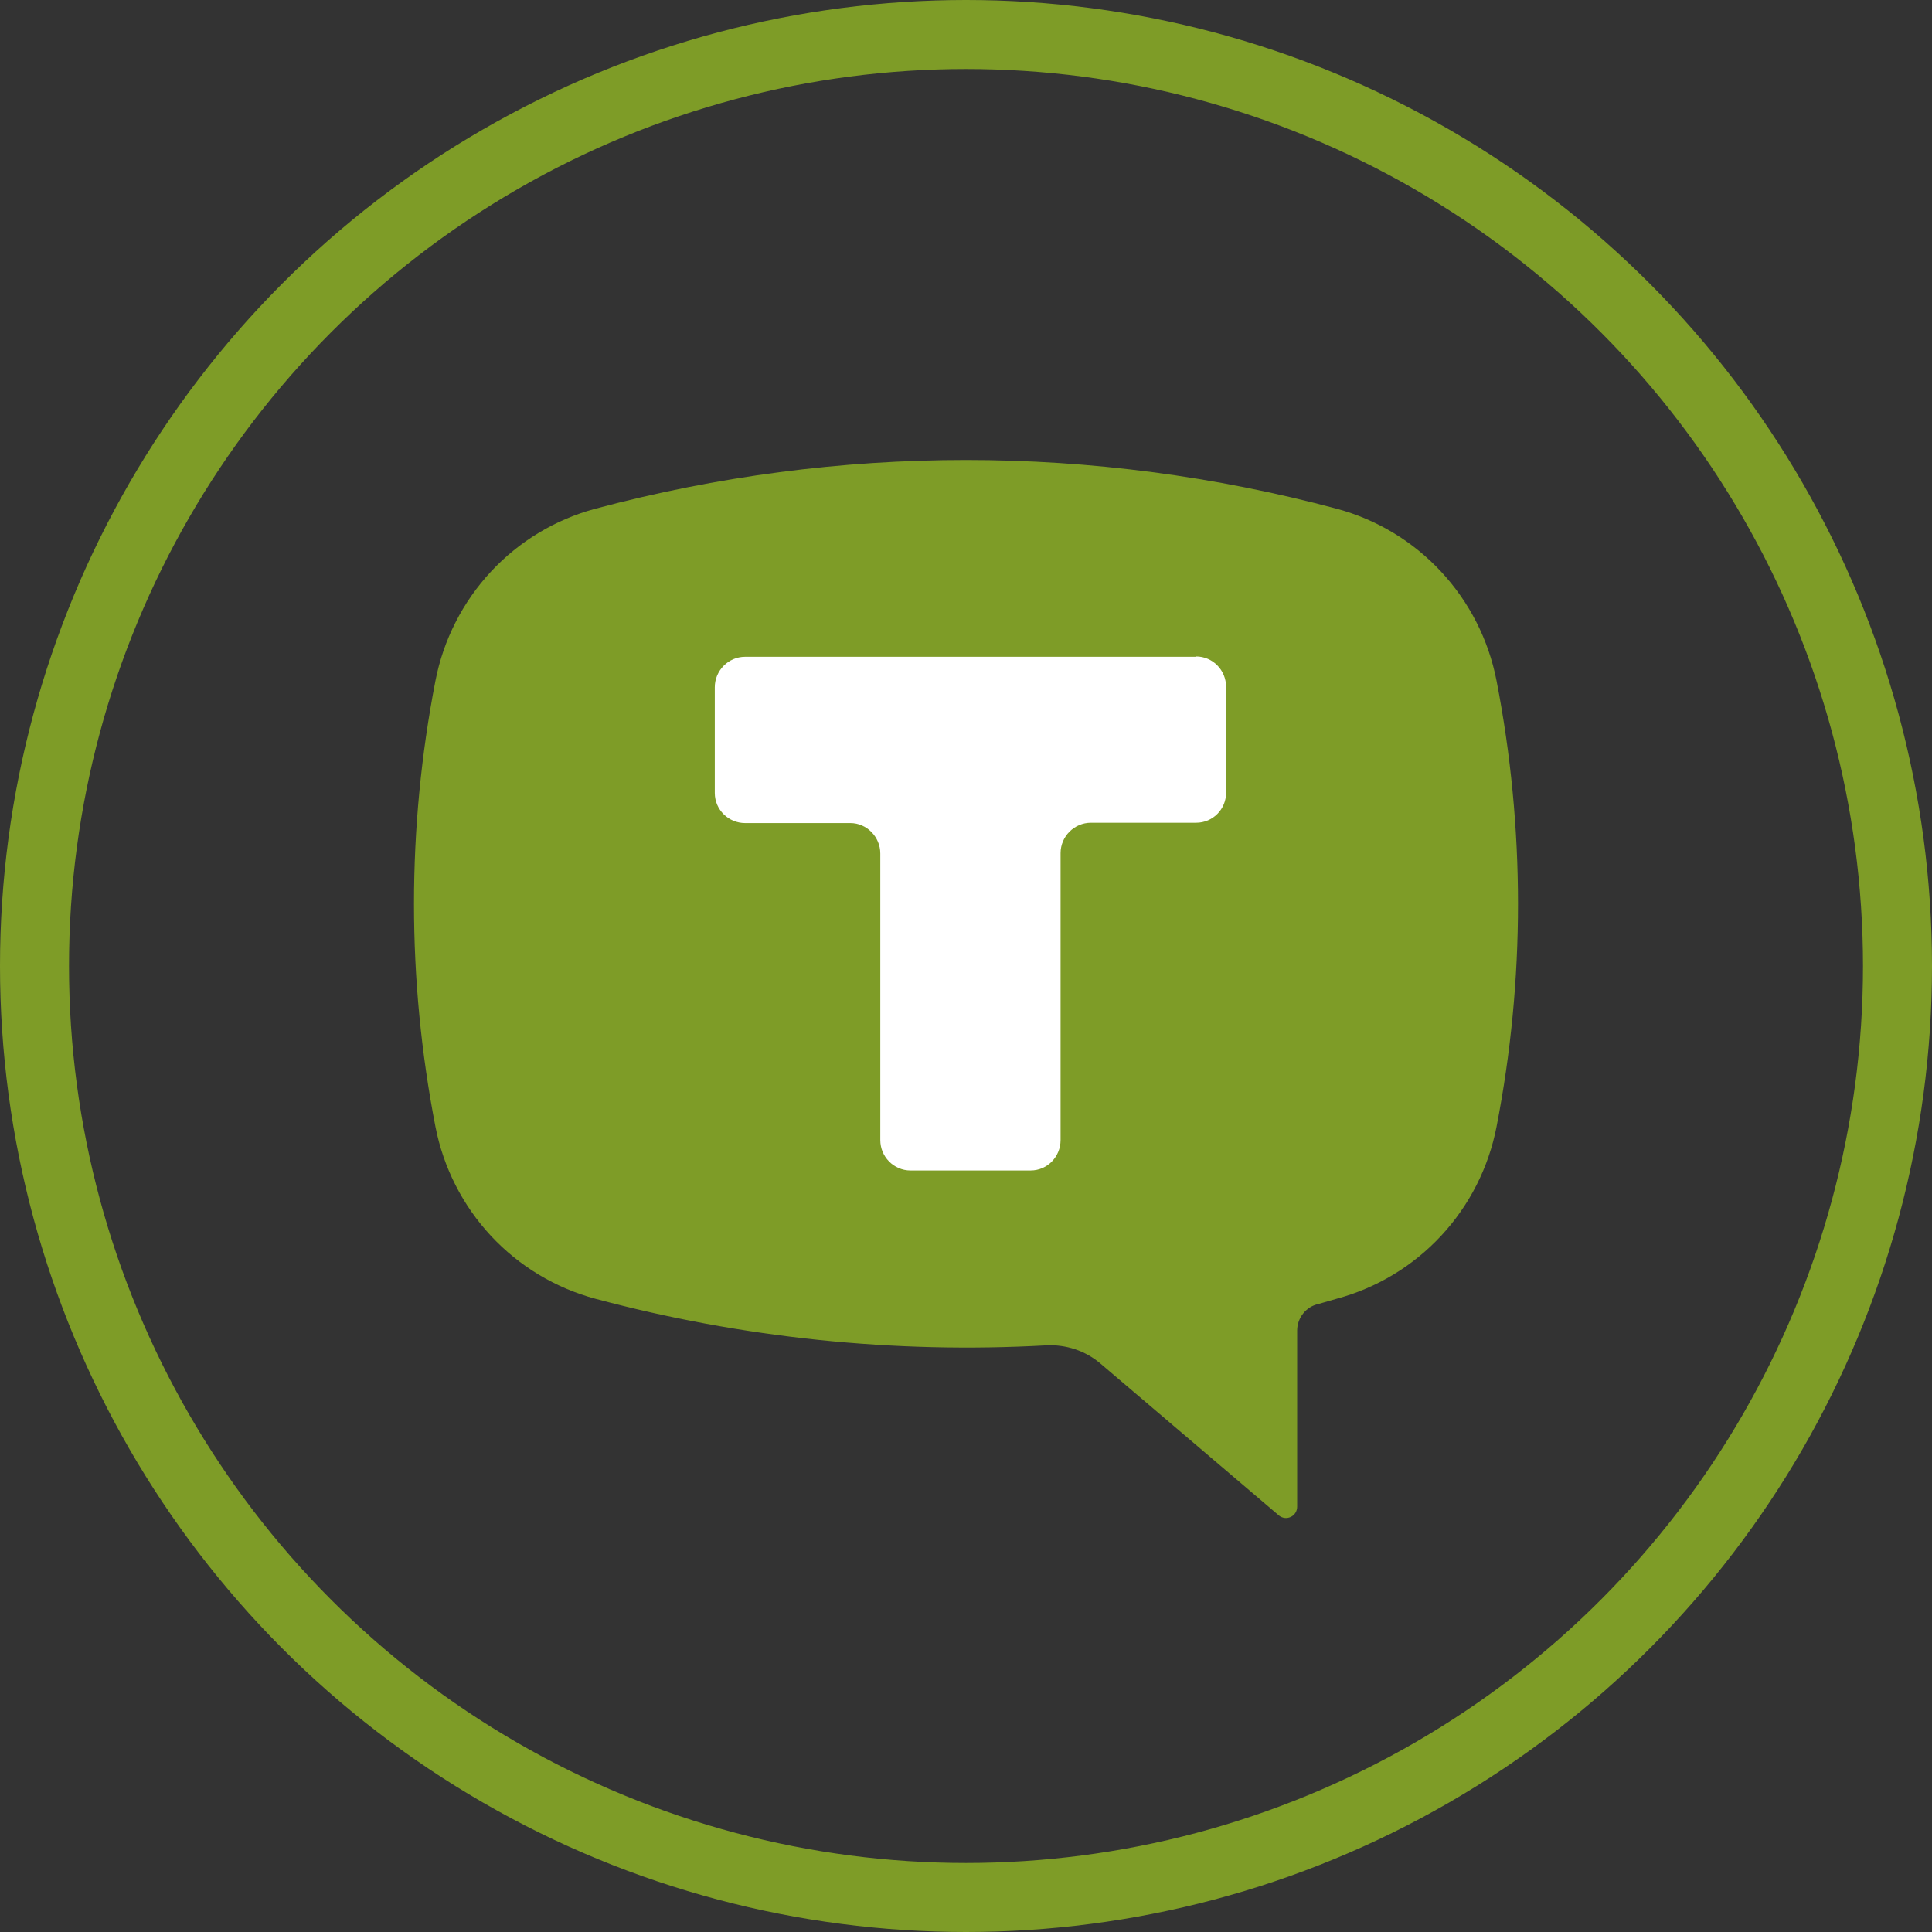
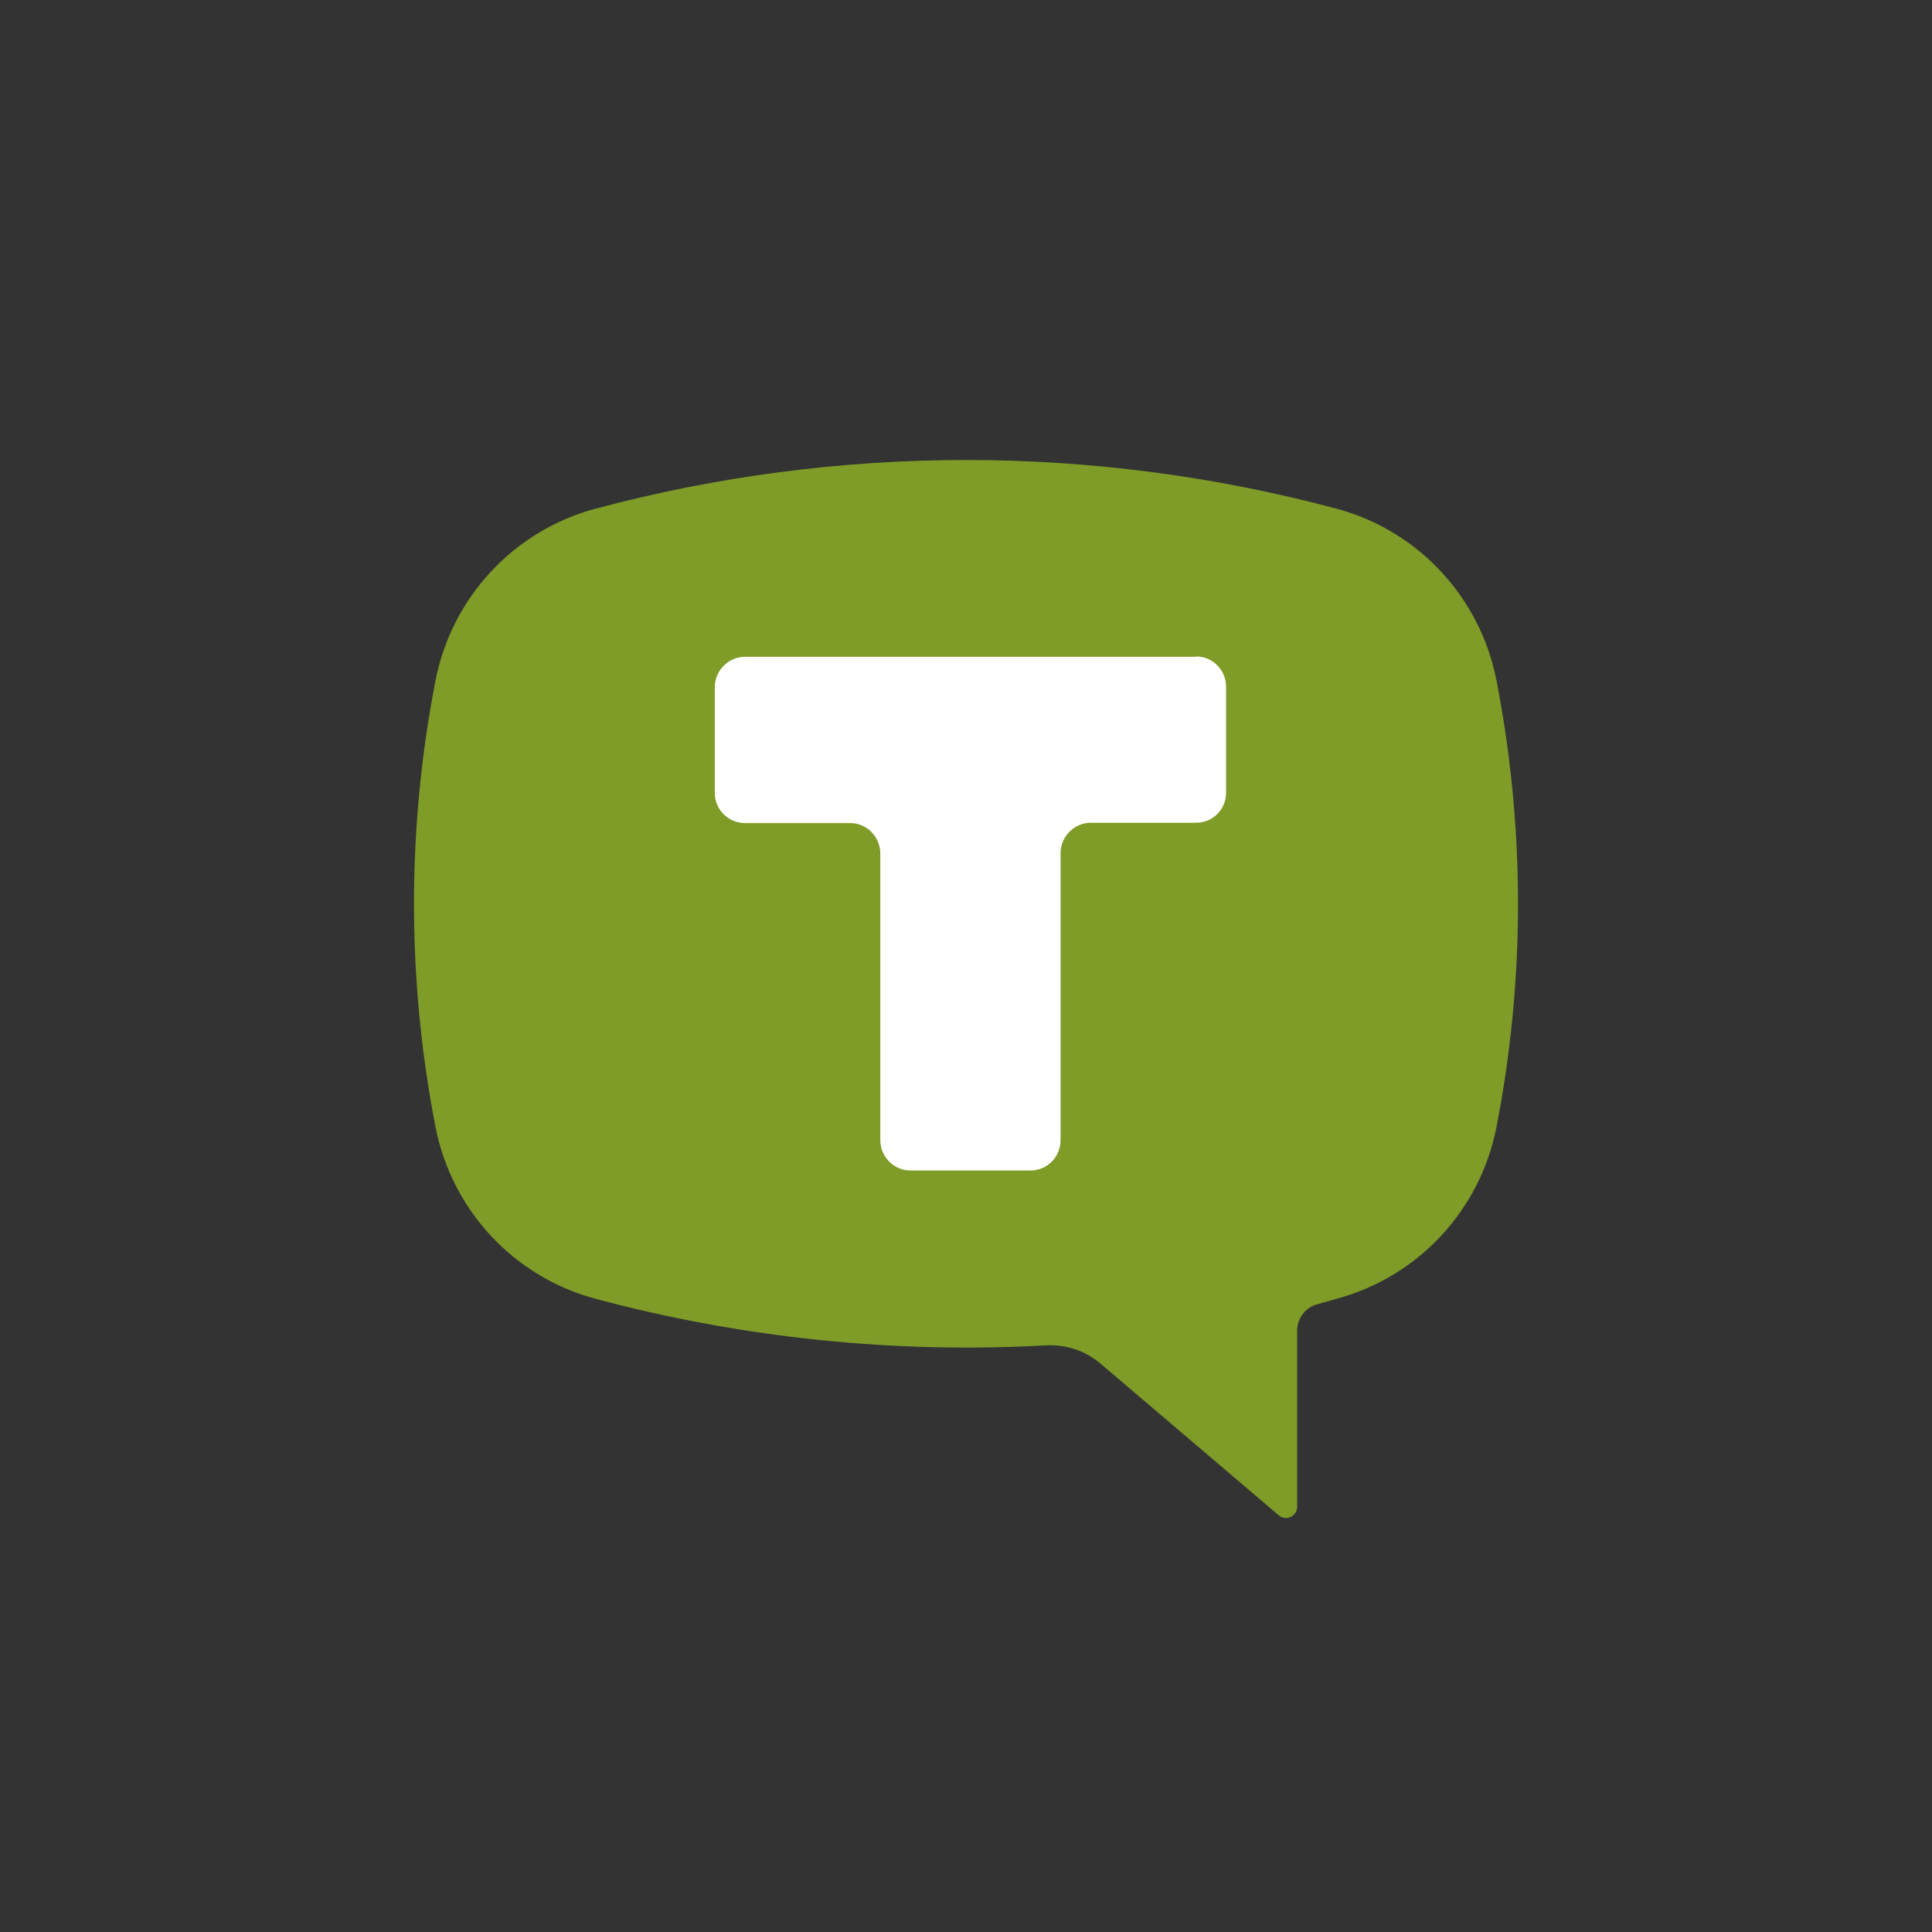
<svg xmlns="http://www.w3.org/2000/svg" width="42" height="42" viewBox="0 0 42 42" fill="none">
  <rect x="0" y="0" width="42" height="42" fill="#333333" stroke="none" />
-   <circle cx="21" cy="21" r="20.25" stroke="#7E9C27" stroke-width="1.5" />
  <path d="M15 13H28V26H15V13Z" fill="white" />
  <path fill-rule="evenodd" clip-rule="evenodd" d="M29.057 11.059C23.778 9.647 18.223 9.647 12.943 11.059C12.074 11.292 11.287 11.766 10.672 12.427C10.058 13.088 9.64 13.908 9.467 14.796C8.844 17.999 8.844 21.293 9.467 24.497C9.64 25.384 10.058 26.205 10.672 26.866C11.287 27.526 12.074 28 12.943 28.234C16.136 29.088 19.443 29.43 22.742 29.247C23.171 29.225 23.593 29.362 23.922 29.642L27.806 32.948C27.842 32.976 27.885 32.994 27.93 32.999C27.976 33.004 28.022 32.995 28.063 32.975C28.104 32.955 28.139 32.923 28.163 32.884C28.187 32.845 28.199 32.8 28.199 32.754V28.924C28.199 28.651 28.392 28.406 28.657 28.349L29.057 28.234C29.927 28 30.714 27.526 31.328 26.866C31.943 26.205 32.36 25.384 32.533 24.497C33.156 21.299 33.156 18.001 32.533 14.796C32.36 13.908 31.943 13.088 31.328 12.427C30.714 11.766 29.927 11.292 29.057 11.059ZM26.003 14.271C26.361 14.271 26.654 14.566 26.654 14.932V17.232C26.654 17.591 26.368 17.886 26.003 17.886H23.715C23.357 17.886 23.056 18.18 23.056 18.547V24.784C23.056 25.144 22.77 25.445 22.406 25.445H19.788C19.615 25.444 19.449 25.373 19.327 25.249C19.205 25.125 19.137 24.959 19.137 24.784V18.554C19.137 18.195 18.844 17.893 18.486 17.893H16.197C15.84 17.893 15.539 17.605 15.539 17.239V14.939C15.539 14.58 15.833 14.278 16.197 14.278H25.996L26.003 14.271Z" fill="#7E9C27" />
</svg>